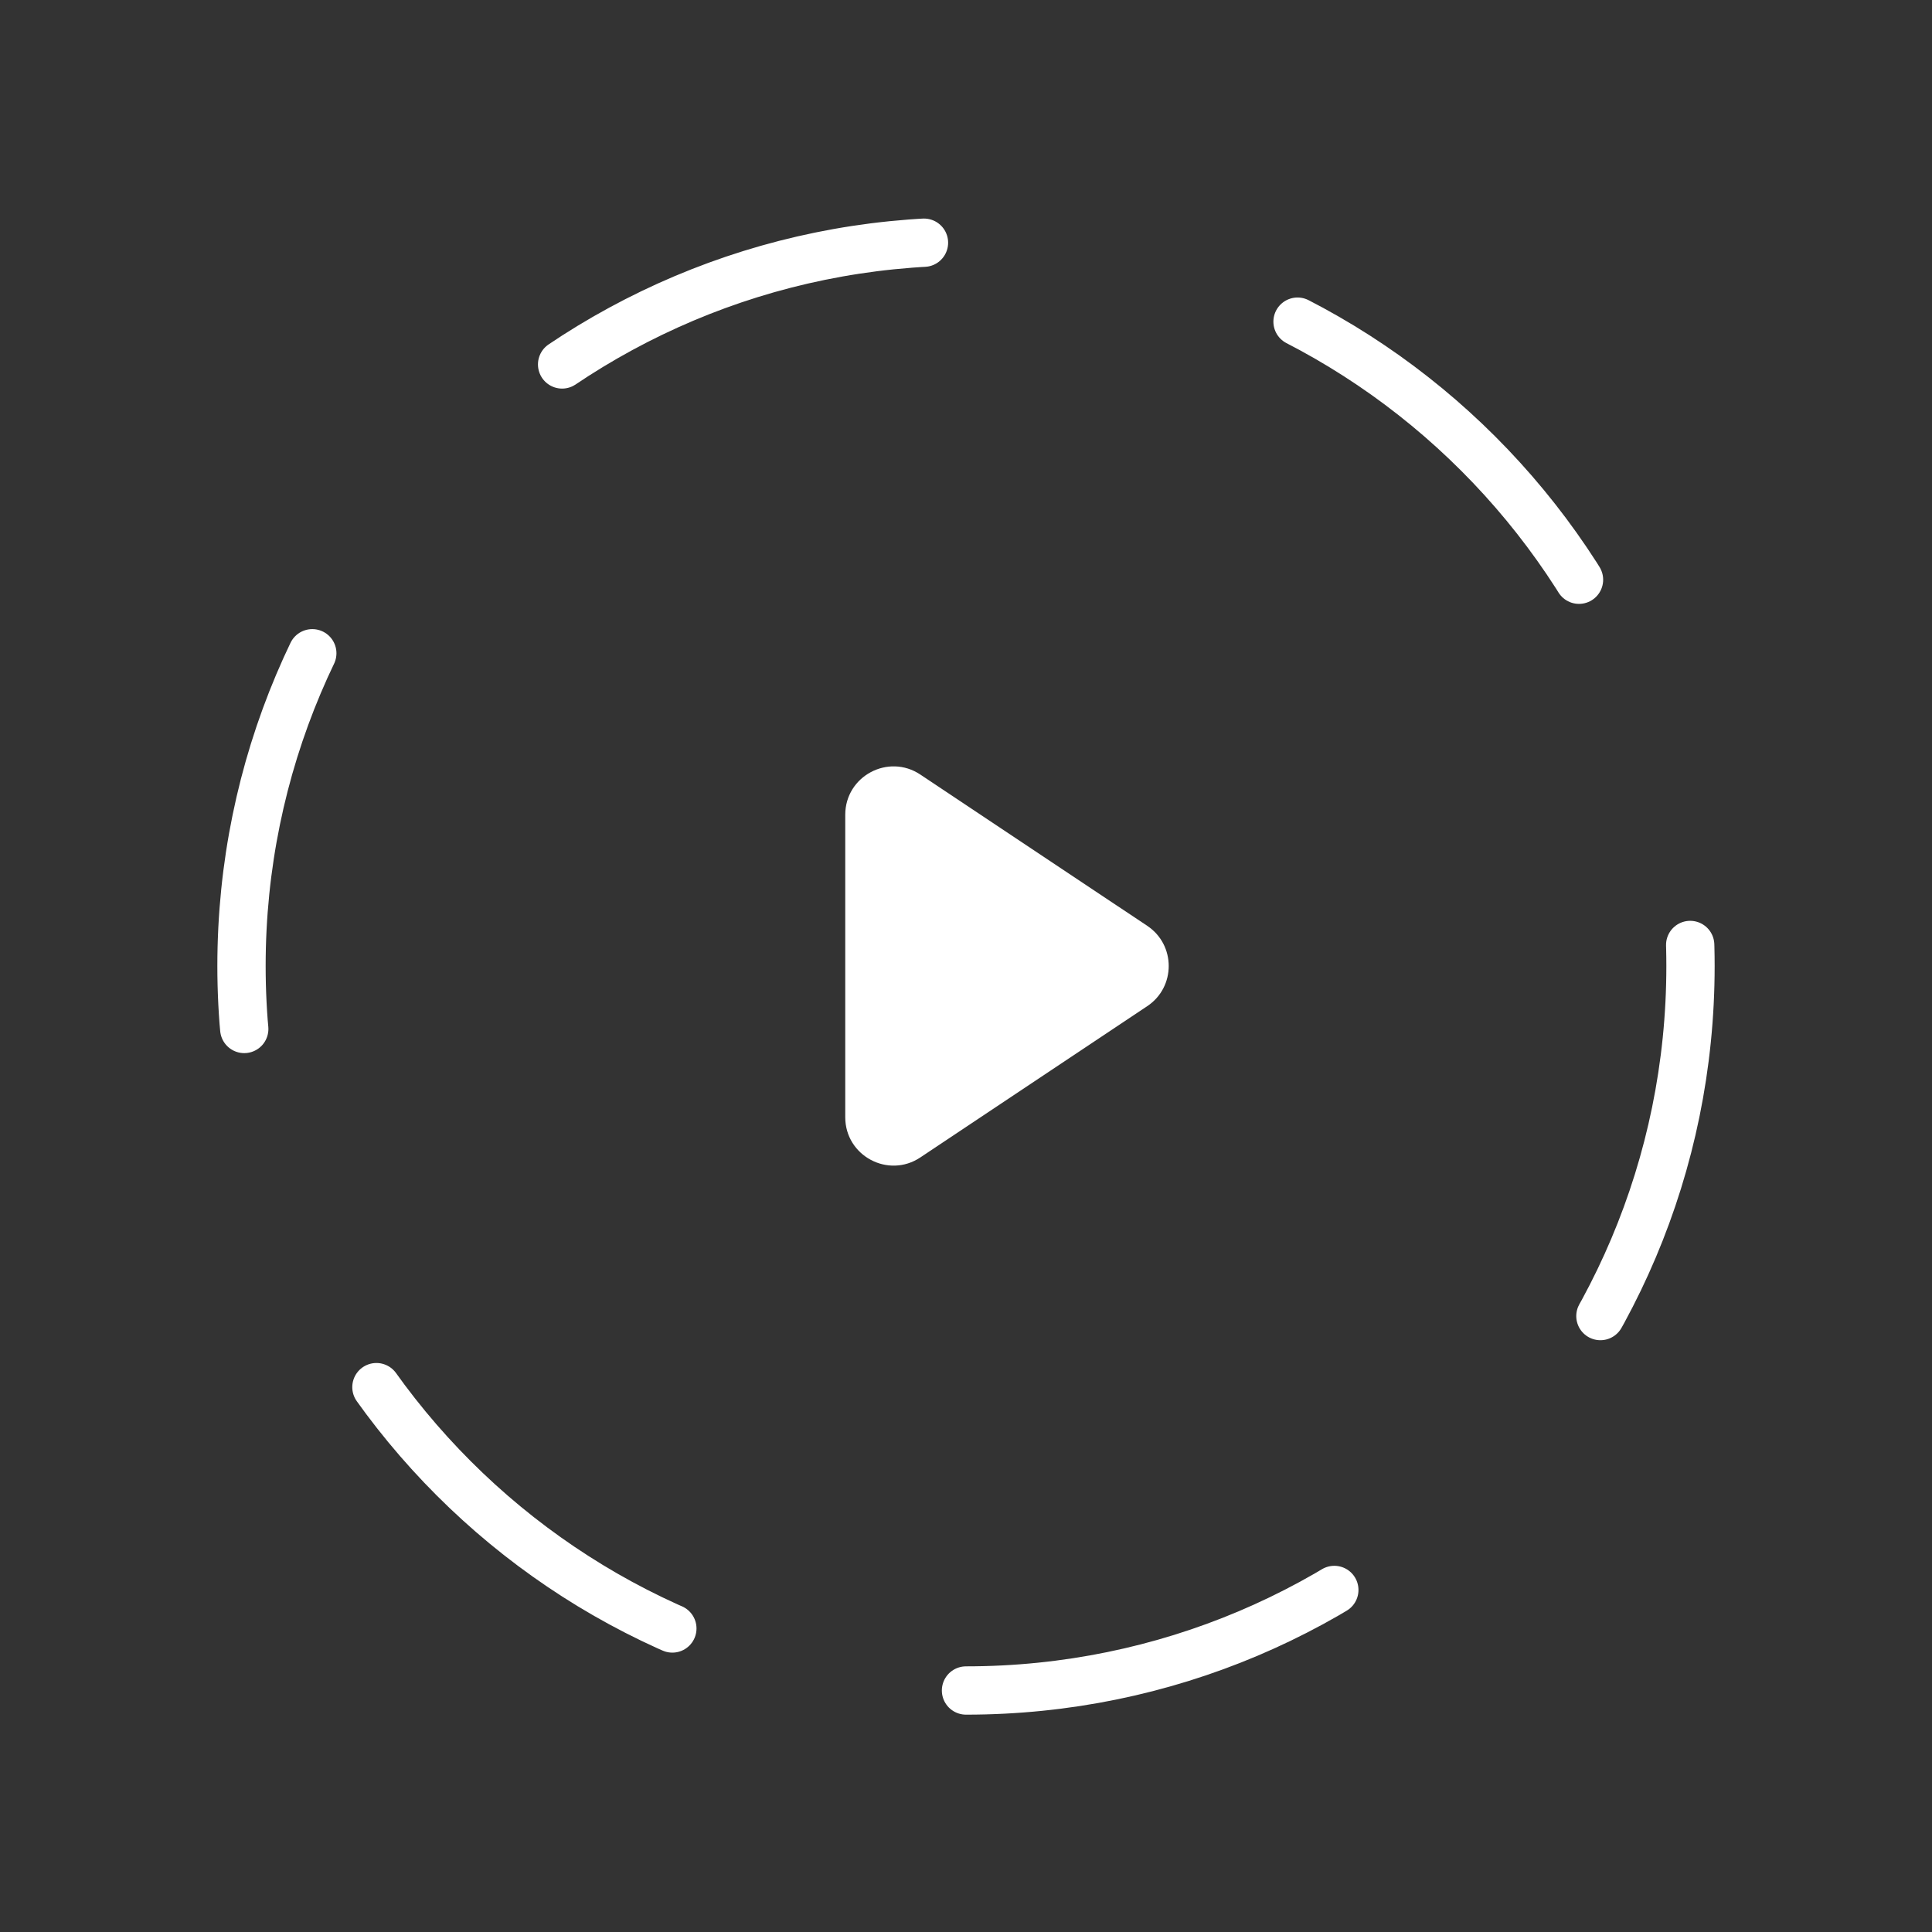
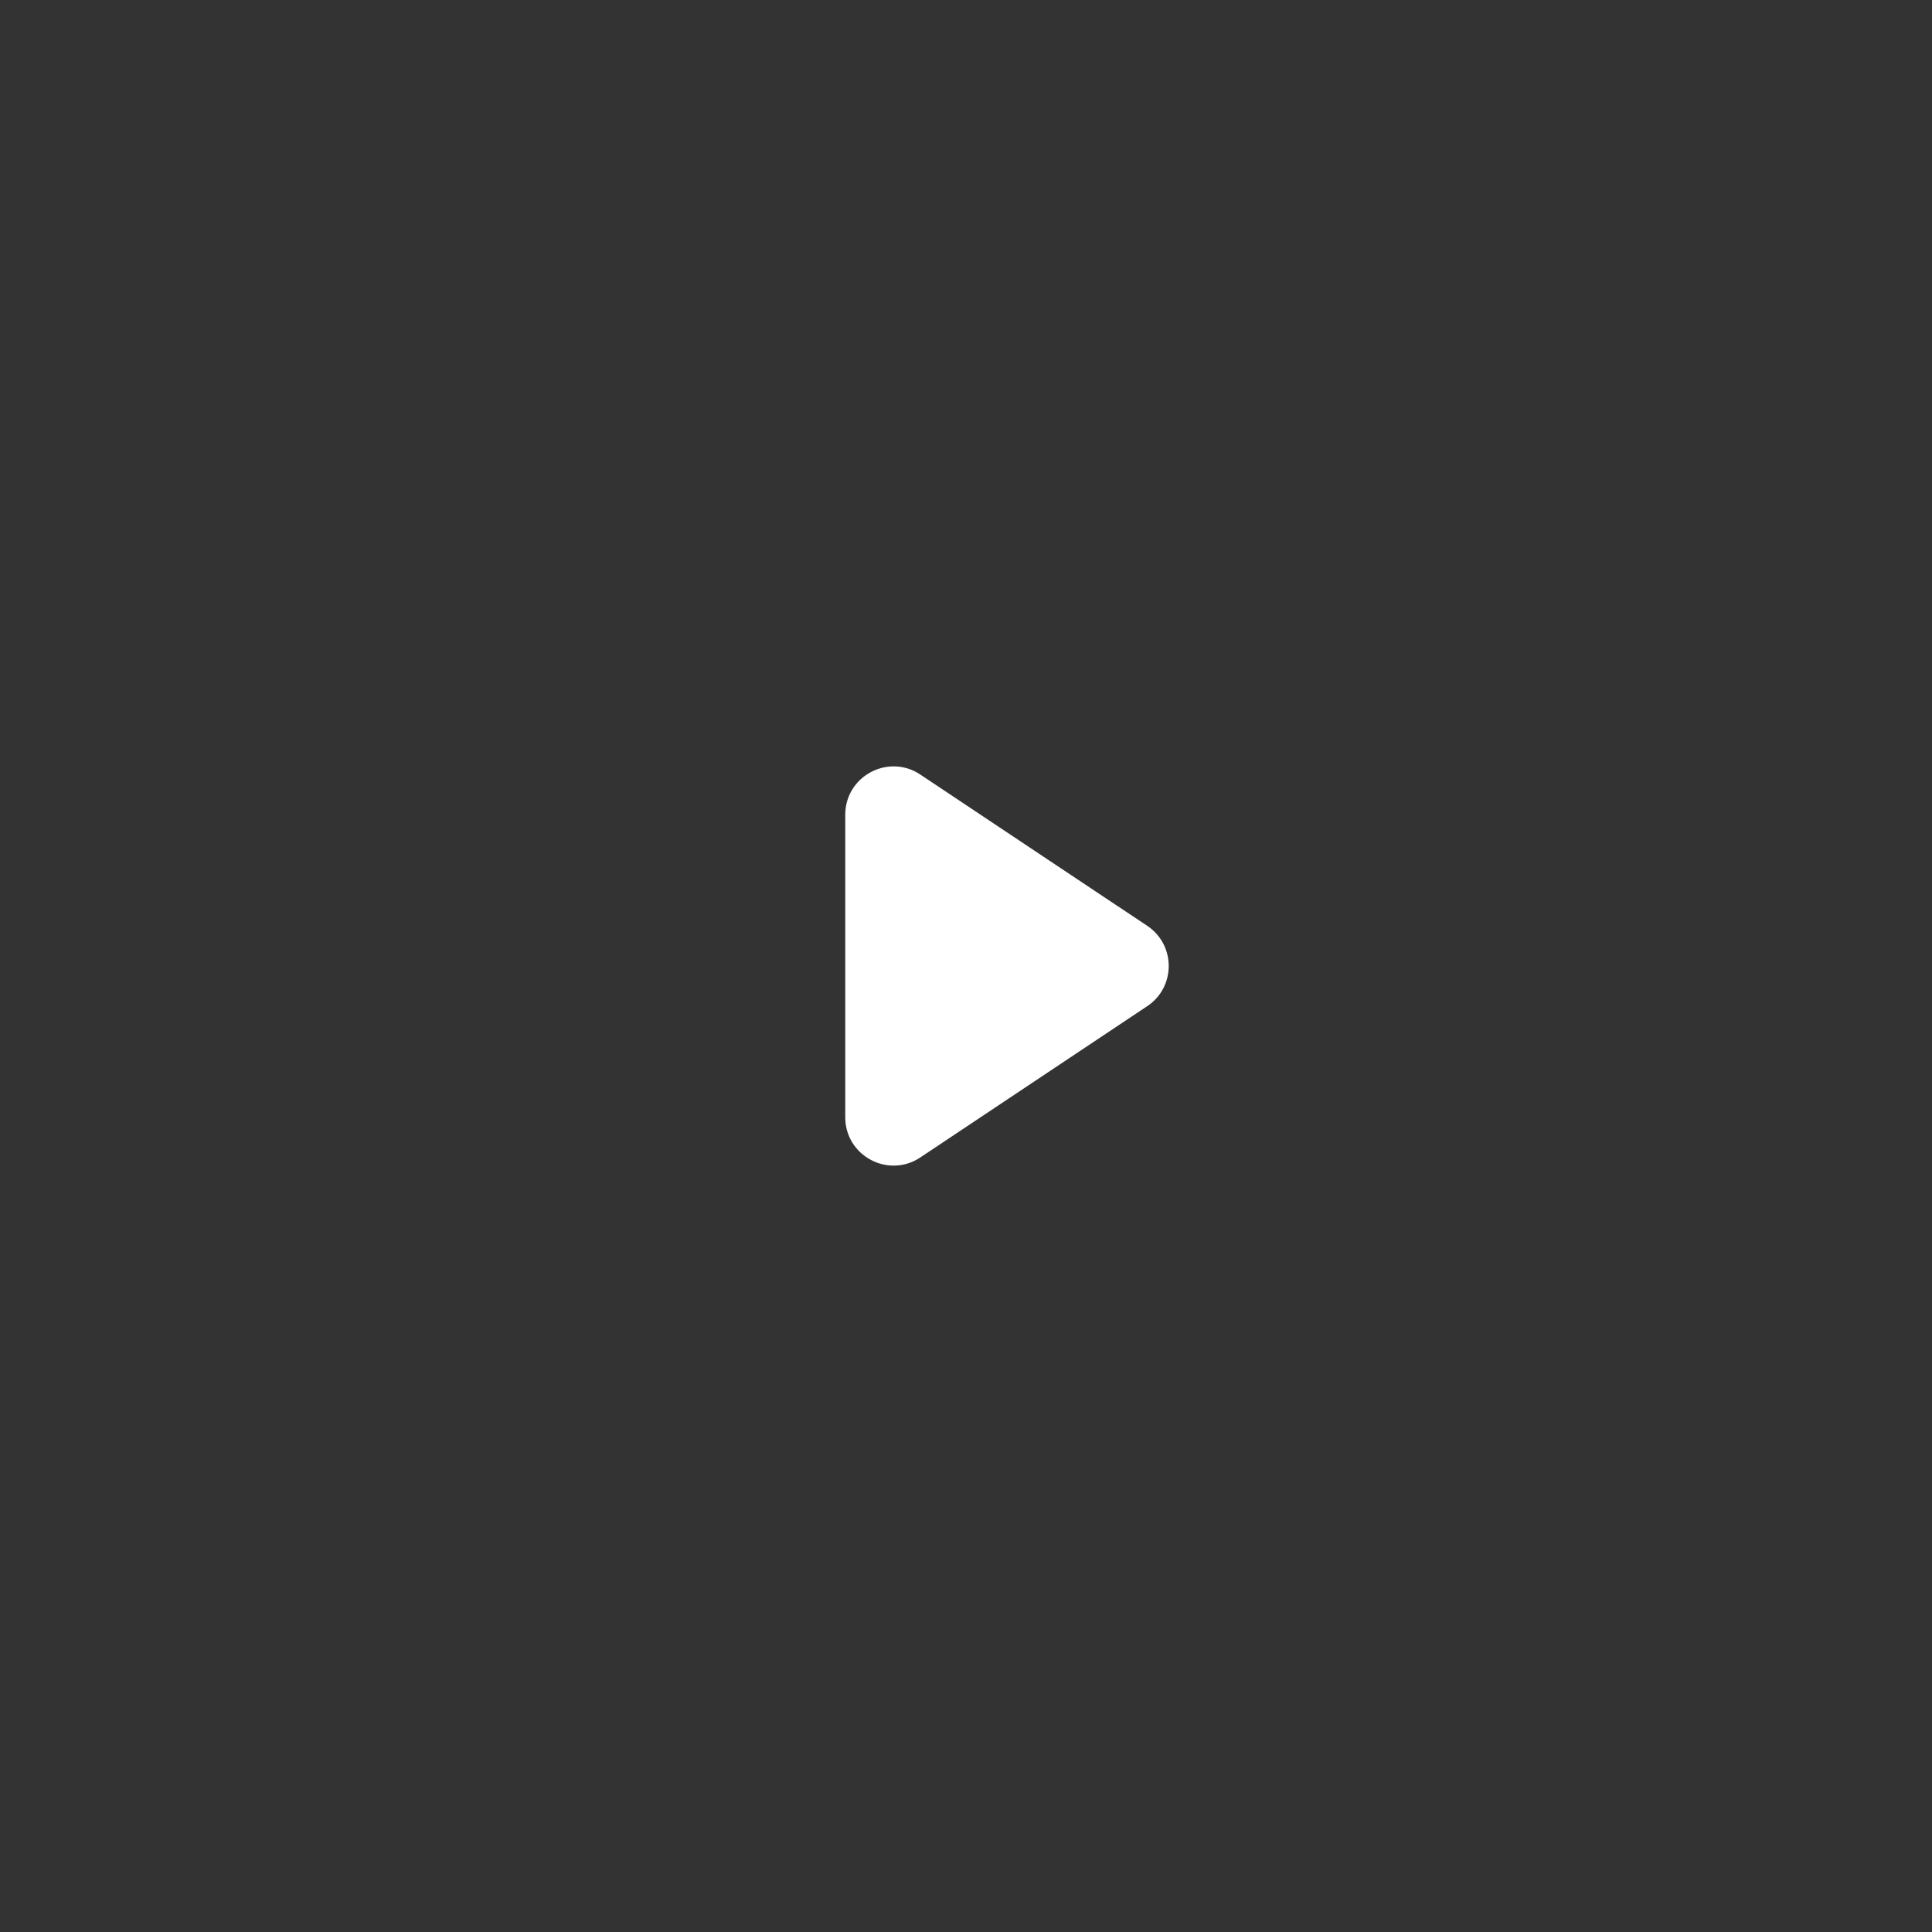
<svg xmlns="http://www.w3.org/2000/svg" width="80" height="80" viewBox="0 0 80 80" fill="none">
  <rect x="0" y="0" width="80" height="80" fill="#333333" stroke="none" />
-   <path d="M40 70C56.569 70 70 56.569 70 40C70 23.431 56.569 10 40 10C23.431 10 10 23.431 10 40C10 56.569 23.431 70 40 70Z" stroke="white" stroke-width="2" stroke-linecap="round" stroke-linejoin="round" stroke-dasharray="16 16" />
  <path d="M47.504 41.664C48.691 40.873 48.691 39.127 47.504 38.336L38.109 32.073C36.78 31.187 35 32.14 35 33.737V46.263C35 47.86 36.78 48.813 38.109 47.927L47.504 41.664Z" fill="white" />
</svg>